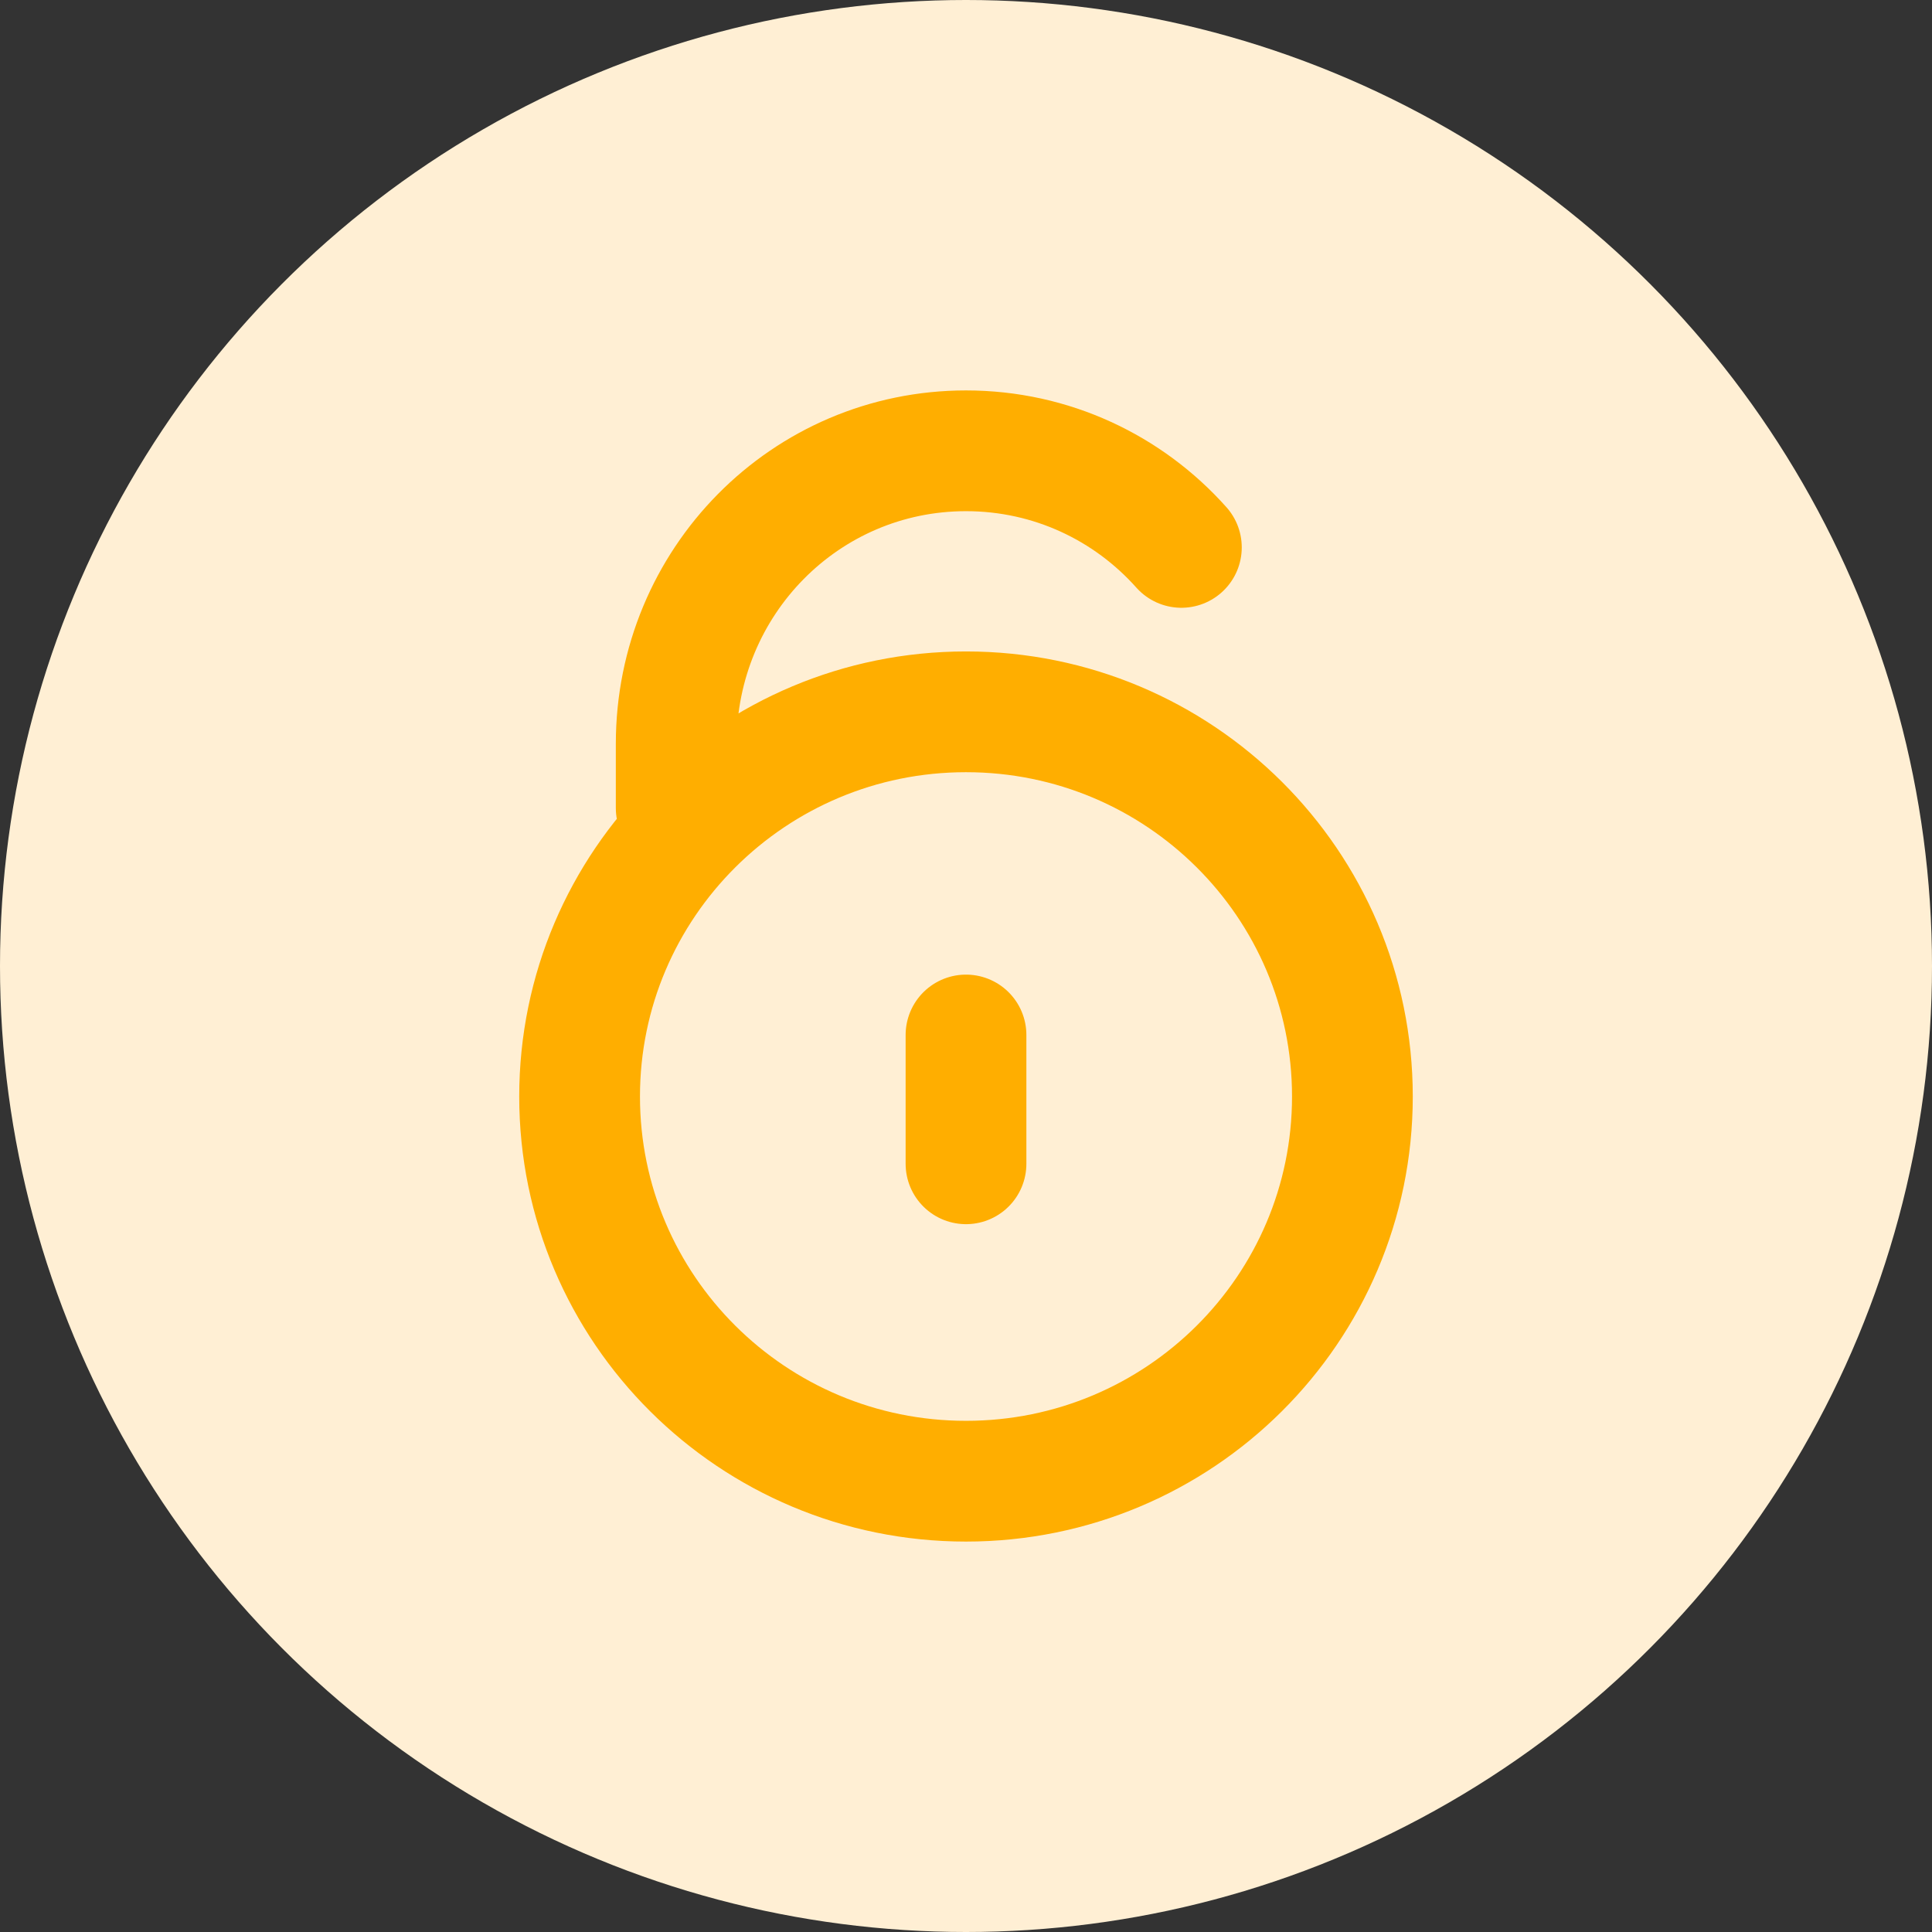
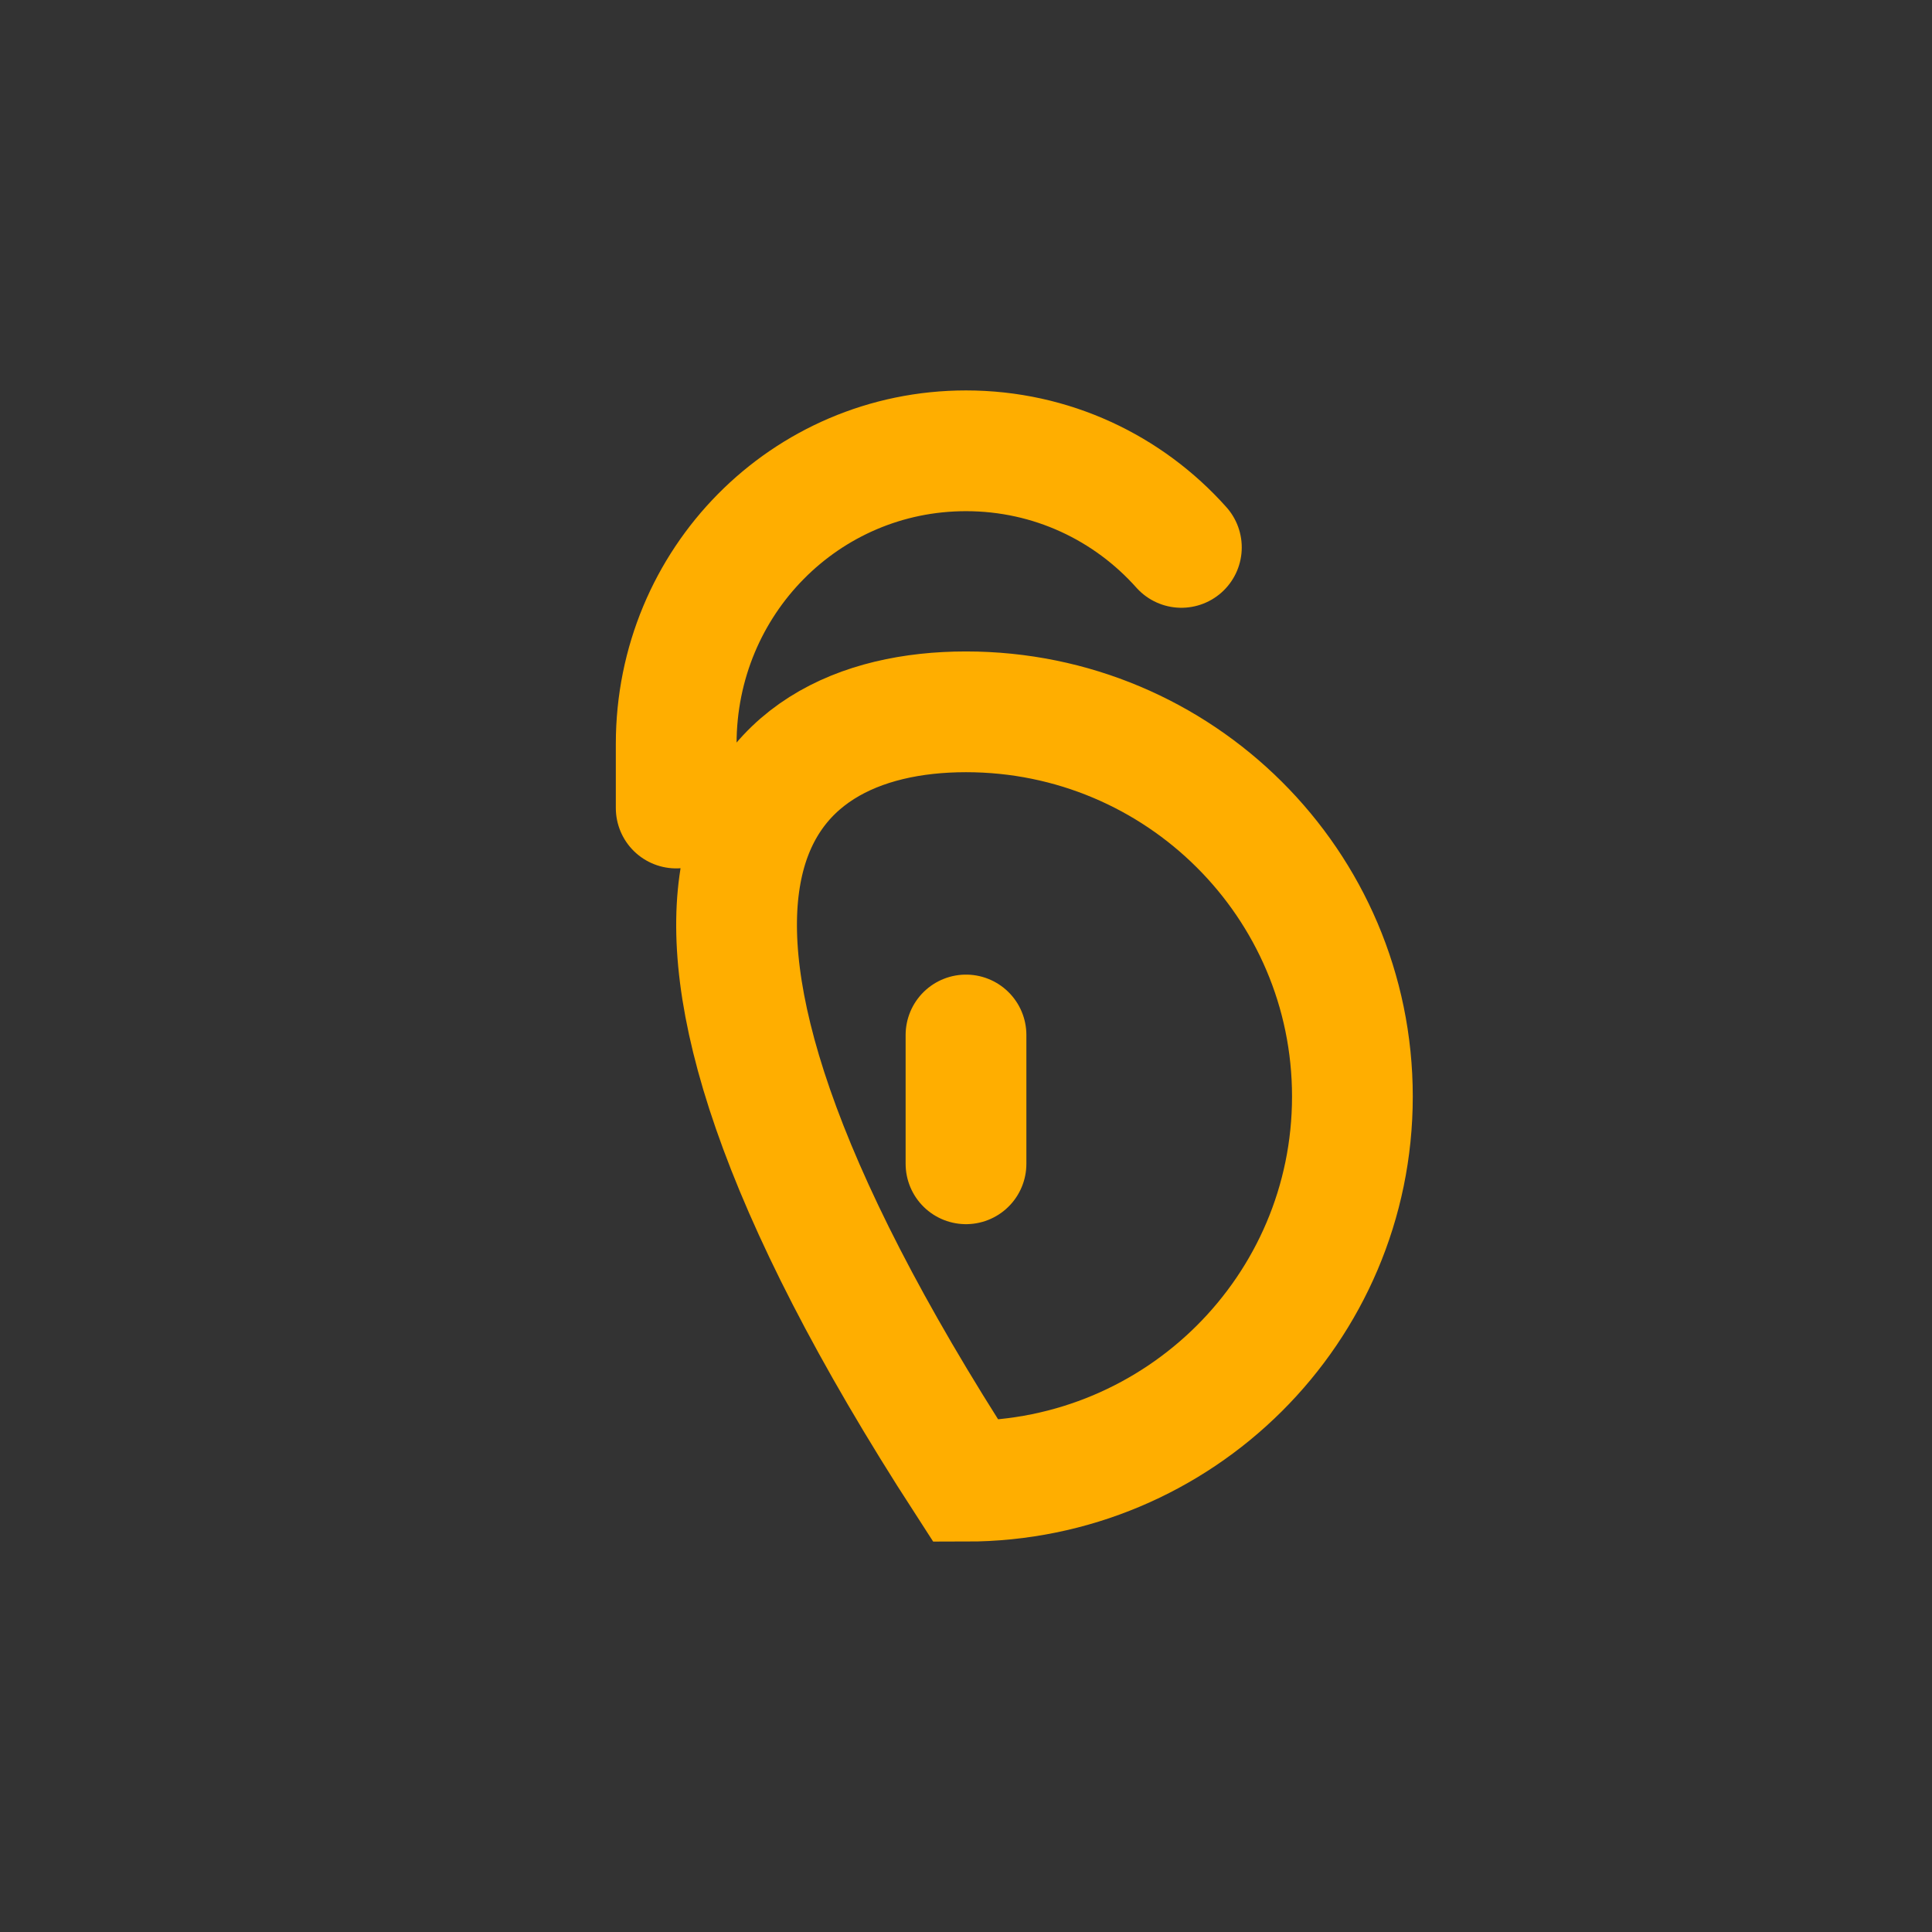
<svg xmlns="http://www.w3.org/2000/svg" width="48" height="48" viewBox="0 0 48 48" fill="none">
  <rect x="0" y="0" width="48" height="48" fill="#333333" stroke="none" />
-   <circle cx="24" cy="24" r="24" fill="#FFEFD4" />
-   <path d="M16.8 20.075V18.482C16.8 14.448 20.012 11.2 24 11.2C26.128 11.2 28.035 12.124 29.351 13.6M24 28.914V25.714M33.6 27.243C33.6 32.521 29.302 36.8 24 36.8C18.698 36.8 14.4 32.521 14.4 27.243C14.4 21.964 18.698 17.685 24 17.685C29.302 17.685 33.6 21.964 33.6 27.243Z" stroke="#FFAE00" stroke-width="3" stroke-linecap="round" />
+   <path d="M16.8 20.075V18.482C16.8 14.448 20.012 11.2 24 11.2C26.128 11.2 28.035 12.124 29.351 13.6M24 28.914V25.714M33.6 27.243C33.6 32.521 29.302 36.8 24 36.8C14.4 21.964 18.698 17.685 24 17.685C29.302 17.685 33.6 21.964 33.6 27.243Z" stroke="#FFAE00" stroke-width="3" stroke-linecap="round" />
</svg>